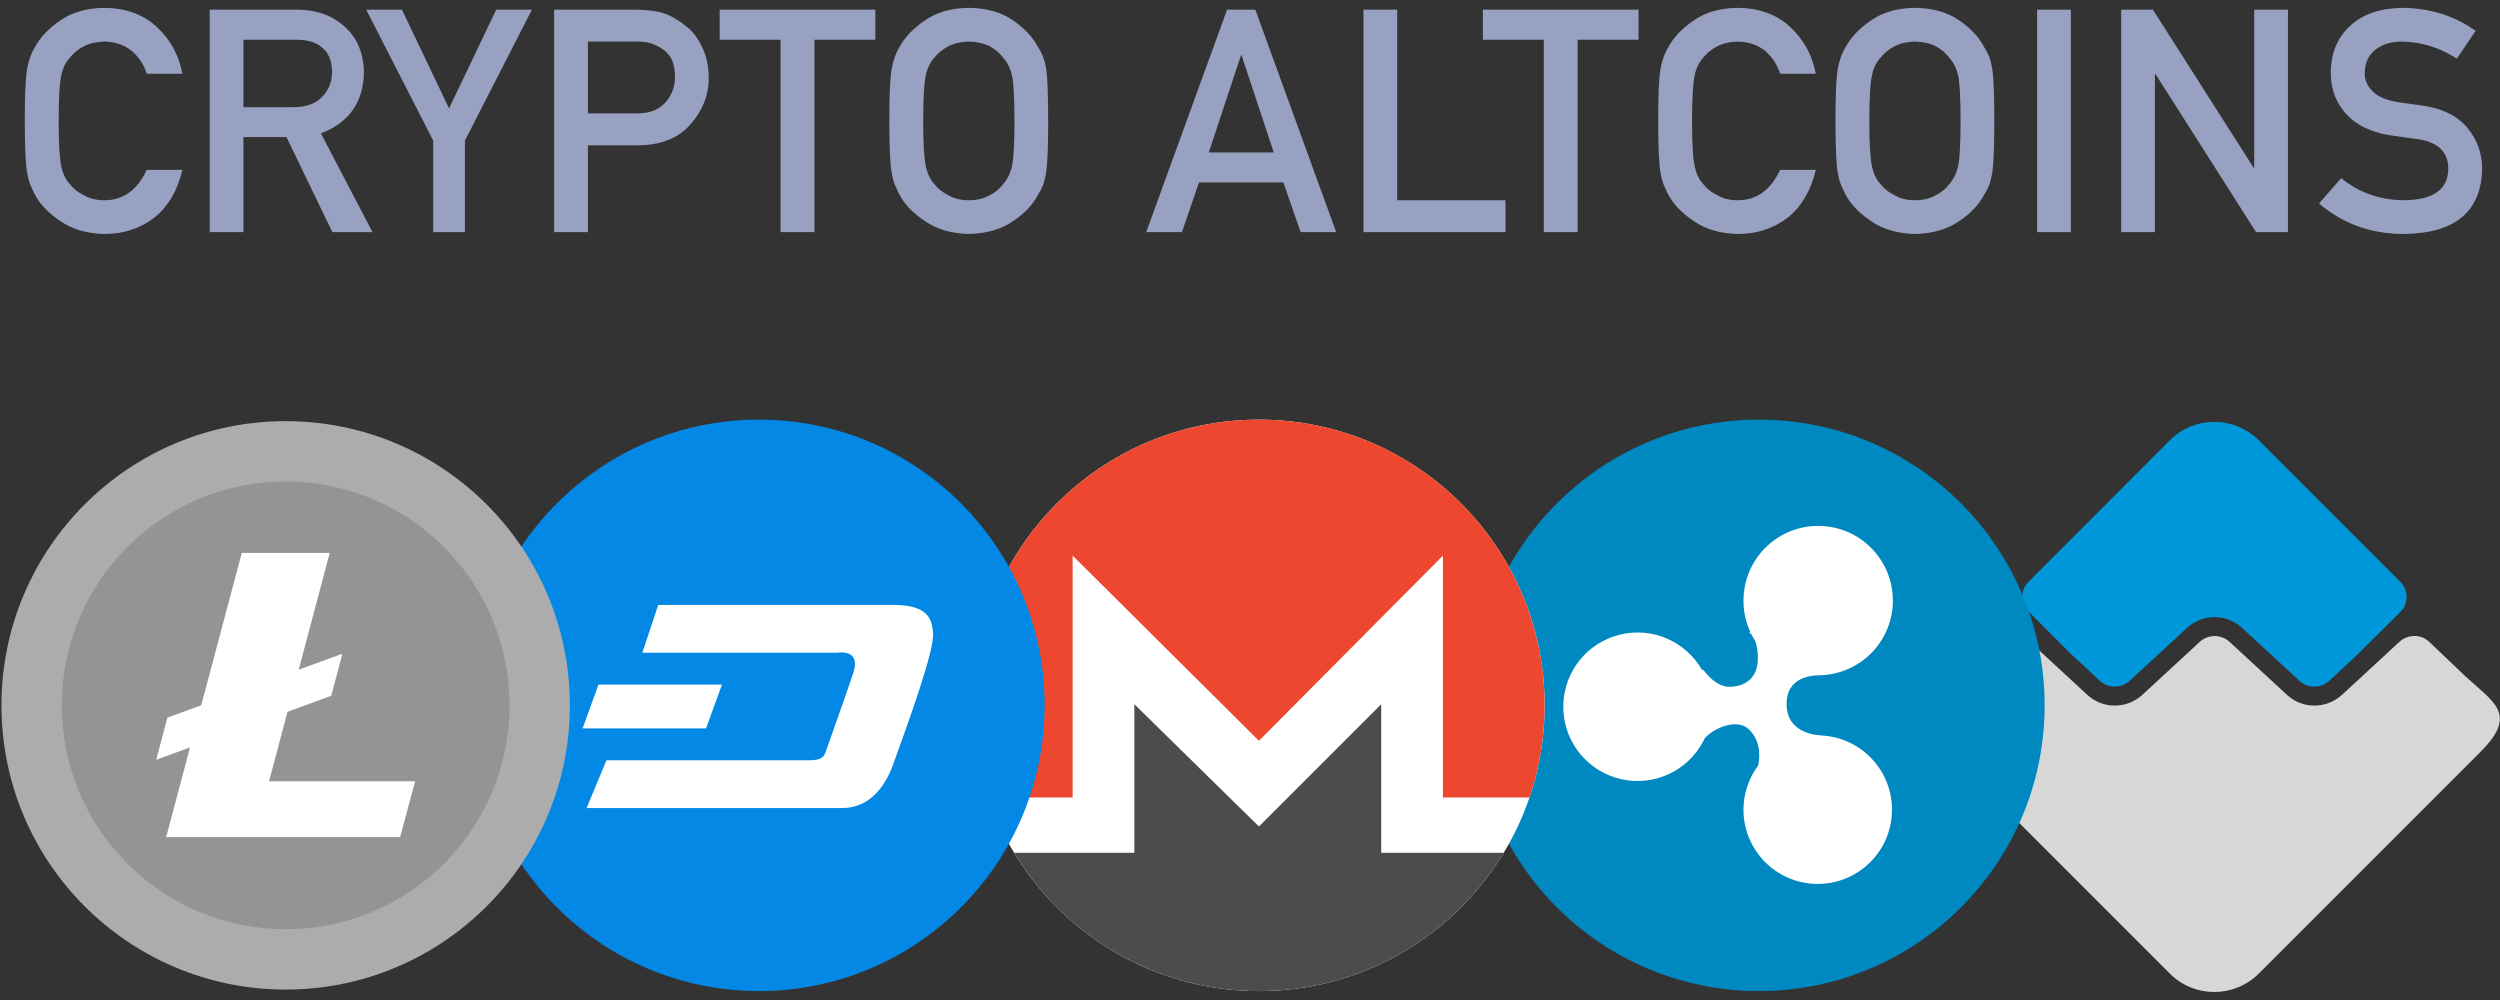
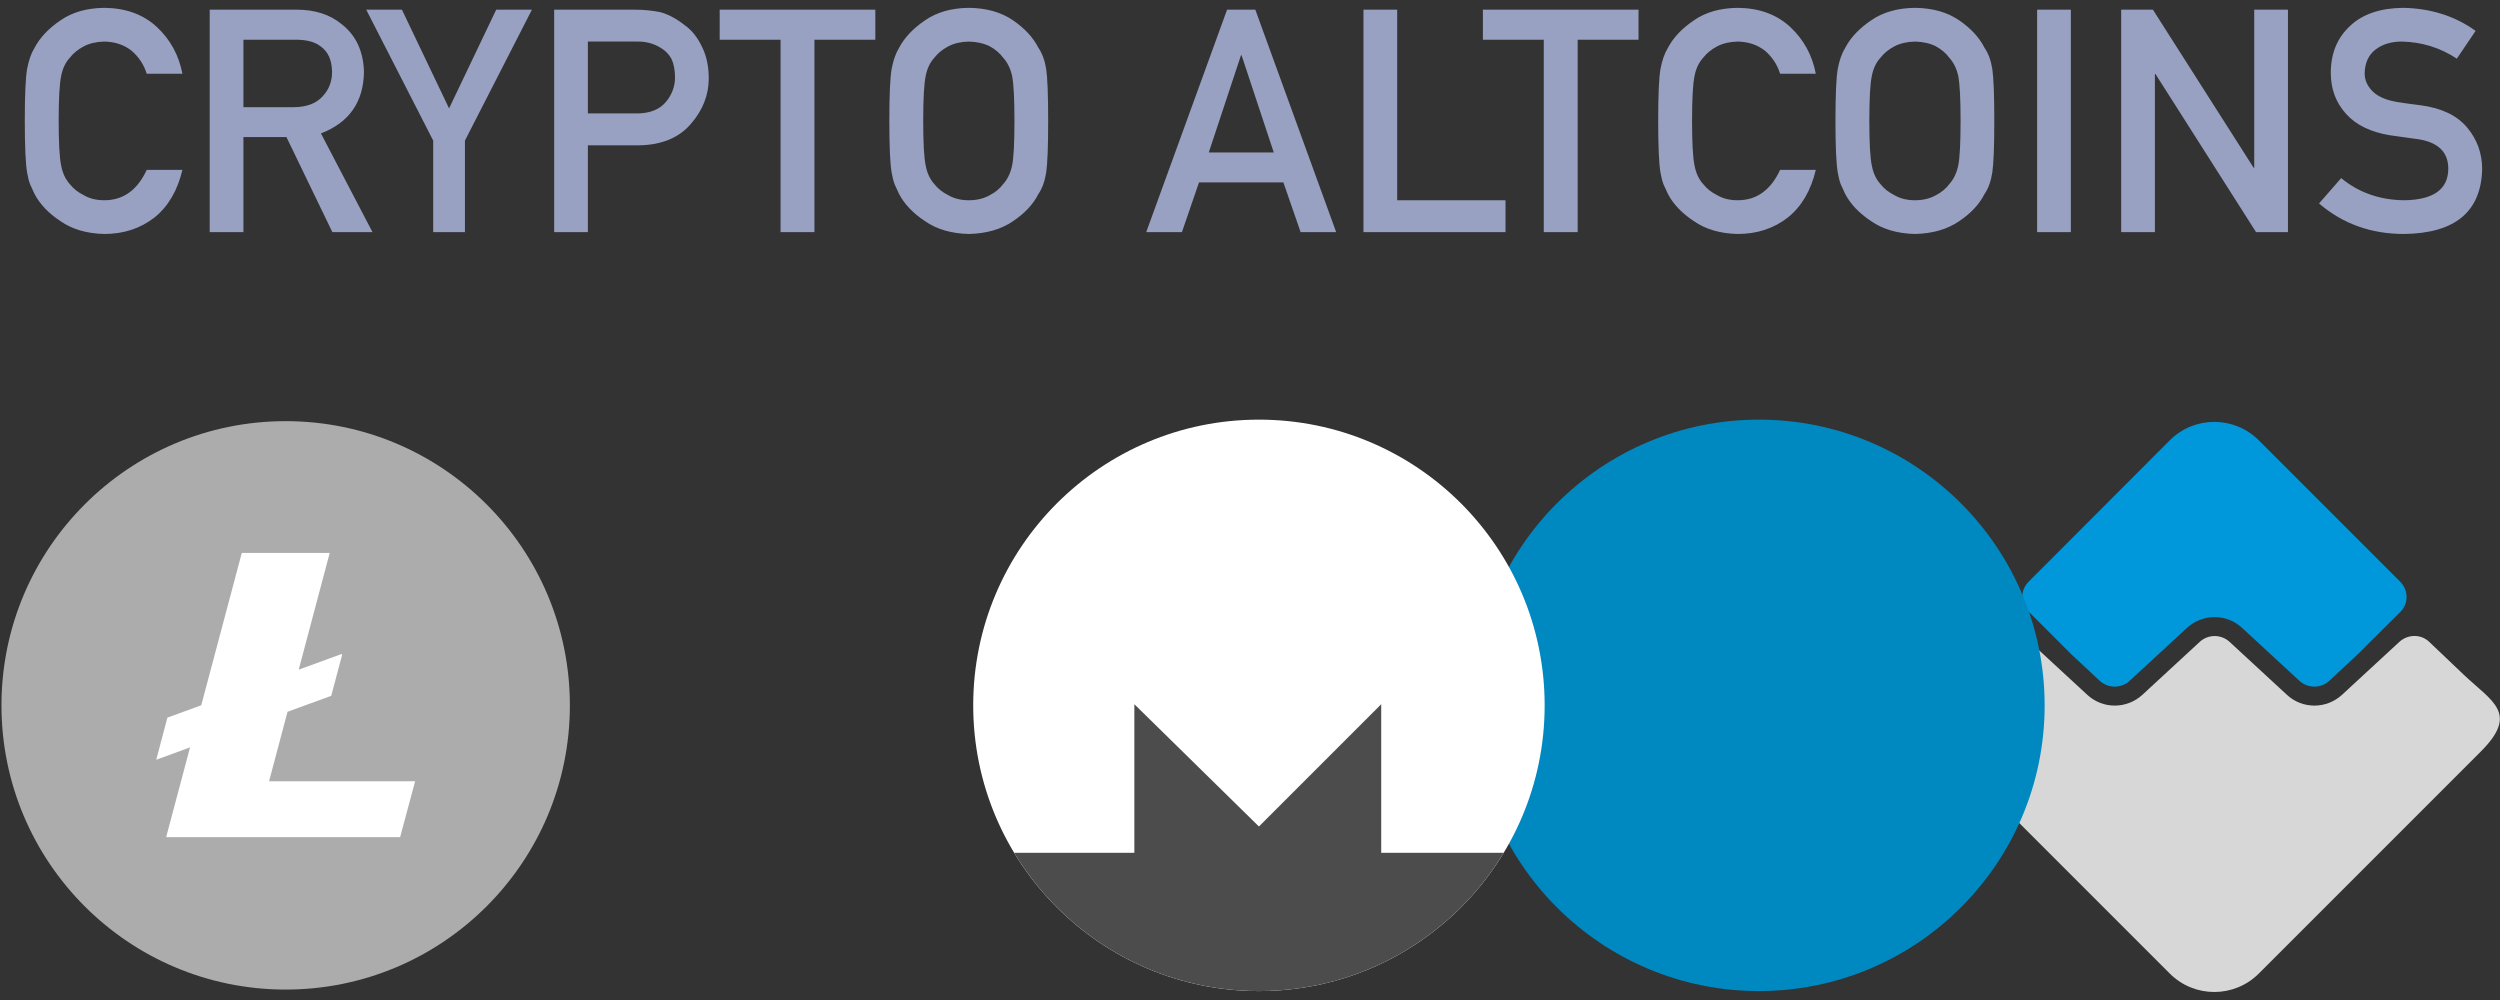
<svg xmlns="http://www.w3.org/2000/svg" width="280px" height="112px" viewBox="0 0 280 112">
  <rect x="0" y="0" width="280" height="112" fill="#333333" stroke="none" />
  <title>Group 17</title>
  <desc>Created with Sketch.</desc>
  <defs>
    <linearGradient x1="-123.864%" y1="-220.227%" x2="-90.448%" y2="-149.782%" id="linearGradient-1">
      <stop stop-color="#5CC6D0" offset="0%" />
      <stop stop-color="#0098DA" offset="100%" />
    </linearGradient>
    <linearGradient x1="-50.994%" y1="-180.627%" x2="-24.173%" y2="-111.558%" id="linearGradient-2">
      <stop stop-color="#F0F0F0" offset="0%" />
      <stop stop-color="#D7D7D7" offset="100%" />
    </linearGradient>
  </defs>
  <g id="Page-1" stroke="none" stroke-width="1" fill="none" fill-rule="evenodd">
    <g id="Group-17">
      <path d="M20.431,19.027 C19.884,21.34 18.842,23.118 17.304,24.359 C15.72,25.59 13.846,26.205 11.681,26.205 C9.722,26.16 8.087,25.681 6.776,24.77 C5.443,23.892 4.475,22.878 3.871,21.728 C3.689,21.352 3.524,20.993 3.375,20.651 C3.239,20.298 3.125,19.853 3.034,19.318 C2.863,18.315 2.777,16.39 2.777,13.542 C2.777,10.648 2.863,8.711 3.034,7.731 C3.216,6.751 3.495,5.959 3.871,5.355 C4.475,4.205 5.443,3.179 6.776,2.279 C8.087,1.368 9.722,0.901 11.681,0.878 C14.085,0.901 16.045,1.613 17.56,3.014 C19.075,4.427 20.032,6.176 20.431,8.261 L16.432,8.261 C16.125,7.258 15.566,6.404 14.757,5.697 C13.914,5.025 12.889,4.678 11.681,4.655 C10.792,4.678 10.029,4.854 9.391,5.185 C8.742,5.526 8.218,5.954 7.819,6.466 C7.329,7.002 7.004,7.691 6.845,8.534 C6.662,9.423 6.571,11.092 6.571,13.542 C6.571,15.991 6.662,17.649 6.845,18.515 C7.004,19.381 7.329,20.081 7.819,20.617 C8.218,21.129 8.742,21.545 9.391,21.864 C10.029,22.24 10.792,22.428 11.681,22.428 C13.8,22.428 15.384,21.295 16.432,19.027 L20.431,19.027 Z M27.263,12.003 L32.971,12.003 C34.384,11.981 35.443,11.57 36.15,10.773 C36.845,10.032 37.192,9.121 37.192,8.039 C37.169,6.74 36.753,5.8 35.945,5.219 C35.307,4.706 34.384,4.45 33.176,4.45 L27.263,4.45 L27.263,12.003 Z M23.486,1.083 L33.21,1.083 C35.284,1.083 36.976,1.63 38.286,2.724 C39.87,3.966 40.696,5.737 40.764,8.039 C40.718,11.422 39.112,13.724 35.945,14.943 L41.721,26 L37.226,26 L32.082,15.353 L27.263,15.353 L27.263,26 L23.486,26 L23.486,1.083 Z M48.519,15.746 L41.016,1.083 L45.015,1.083 L50.296,12.14 L55.577,1.083 L59.576,1.083 L52.073,15.746 L52.073,26 L48.519,26 L48.519,15.746 Z M65.843,12.704 L71.432,12.704 C72.833,12.681 73.887,12.248 74.593,11.405 C75.266,10.585 75.602,9.674 75.602,8.671 C75.602,7.839 75.465,7.139 75.192,6.569 C74.907,6.056 74.508,5.652 73.995,5.355 C73.221,4.866 72.32,4.632 71.295,4.655 L65.843,4.655 L65.843,12.704 Z M62.067,1.083 L71.09,1.083 C72.07,1.083 73.015,1.174 73.927,1.356 C74.838,1.596 75.761,2.086 76.695,2.826 C77.482,3.384 78.12,4.182 78.61,5.219 C79.122,6.221 79.379,7.406 79.379,8.773 C79.379,10.619 78.729,12.3 77.43,13.815 C76.097,15.41 74.149,16.23 71.586,16.276 L65.843,16.276 L65.843,26 L62.067,26 L62.067,1.083 Z M87.424,4.45 L80.605,4.45 L80.605,1.083 L98.037,1.083 L98.037,4.45 L91.218,4.45 L91.218,26 L87.424,26 L87.424,4.45 Z M99.605,13.542 C99.605,10.648 99.69,8.711 99.861,7.731 C100.043,6.751 100.322,5.959 100.698,5.355 C101.302,4.205 102.271,3.179 103.604,2.279 C104.914,1.368 106.549,0.901 108.508,0.878 C110.491,0.901 112.143,1.368 113.464,2.279 C114.775,3.179 115.72,4.205 116.301,5.355 C116.723,5.959 117.013,6.751 117.173,7.731 C117.321,8.711 117.395,10.648 117.395,13.542 C117.395,16.39 117.321,18.315 117.173,19.318 C117.013,20.32 116.723,21.124 116.301,21.728 C115.72,22.878 114.775,23.892 113.464,24.77 C112.143,25.681 110.491,26.16 108.508,26.205 C106.549,26.16 104.914,25.681 103.604,24.77 C102.271,23.892 101.302,22.878 100.698,21.728 C100.516,21.352 100.351,20.993 100.203,20.651 C100.066,20.298 99.952,19.853 99.861,19.318 C99.69,18.315 99.605,16.39 99.605,13.542 Z M103.399,13.542 C103.399,15.991 103.49,17.649 103.672,18.515 C103.831,19.381 104.156,20.081 104.646,20.617 C105.045,21.129 105.569,21.545 106.218,21.864 C106.856,22.24 107.62,22.428 108.508,22.428 C109.408,22.428 110.189,22.24 110.85,21.864 C111.476,21.545 111.978,21.129 112.354,20.617 C112.844,20.081 113.18,19.381 113.362,18.515 C113.533,17.649 113.618,15.991 113.618,13.542 C113.618,11.092 113.533,9.423 113.362,8.534 C113.18,7.691 112.844,7.002 112.354,6.466 C111.978,5.954 111.476,5.526 110.85,5.185 C110.189,4.854 109.408,4.678 108.508,4.655 C107.62,4.678 106.856,4.854 106.218,5.185 C105.569,5.526 105.045,5.954 104.646,6.466 C104.156,7.002 103.831,7.691 103.672,8.534 C103.49,9.423 103.399,11.092 103.399,13.542 Z M142.663,17.079 L139.057,6.193 L138.988,6.193 L135.382,17.079 L142.663,17.079 Z M143.739,20.429 L134.289,20.429 L132.375,26 L128.376,26 L137.433,1.083 L140.595,1.083 L149.652,26 L145.67,26 L143.739,20.429 Z M152.707,1.083 L156.484,1.083 L156.484,22.428 L168.618,22.428 L168.618,26 L152.707,26 L152.707,1.083 Z M172.903,4.45 L166.084,4.45 L166.084,1.083 L183.516,1.083 L183.516,4.45 L176.697,4.45 L176.697,26 L172.903,26 L172.903,4.45 Z M203.37,19.027 C202.823,21.34 201.781,23.118 200.243,24.359 C198.659,25.59 196.785,26.205 194.62,26.205 C192.661,26.16 191.026,25.681 189.716,24.77 C188.383,23.892 187.414,22.878 186.81,21.728 C186.628,21.352 186.463,20.993 186.315,20.651 C186.178,20.298 186.064,19.853 185.973,19.318 C185.802,18.315 185.717,16.39 185.717,13.542 C185.717,10.648 185.802,8.711 185.973,7.731 C186.155,6.751 186.434,5.959 186.81,5.355 C187.414,4.205 188.383,3.179 189.716,2.279 C191.026,1.368 192.661,0.901 194.62,0.878 C197.024,0.901 198.984,1.613 200.499,3.014 C202.015,4.427 202.972,6.176 203.37,8.261 L199.371,8.261 C199.064,7.258 198.505,6.404 197.697,5.697 C196.853,5.025 195.828,4.678 194.62,4.655 C193.732,4.678 192.968,4.854 192.33,5.185 C191.681,5.526 191.157,5.954 190.758,6.466 C190.268,7.002 189.943,7.691 189.784,8.534 C189.602,9.423 189.51,11.092 189.51,13.542 C189.51,15.991 189.602,17.649 189.784,18.515 C189.943,19.381 190.268,20.081 190.758,20.617 C191.157,21.129 191.681,21.545 192.33,21.864 C192.968,22.24 193.732,22.428 194.62,22.428 C196.739,22.428 198.323,21.295 199.371,19.027 L203.37,19.027 Z M205.571,13.542 C205.571,10.648 205.656,8.711 205.827,7.731 C206.009,6.751 206.289,5.959 206.664,5.355 C207.268,4.205 208.237,3.179 209.57,2.279 C210.88,1.368 212.515,0.901 214.475,0.878 C216.457,0.901 218.109,1.368 219.431,2.279 C220.741,3.179 221.686,4.205 222.268,5.355 C222.689,5.959 222.98,6.751 223.139,7.731 C223.287,8.711 223.361,10.648 223.361,13.542 C223.361,16.39 223.287,18.315 223.139,19.318 C222.98,20.32 222.689,21.124 222.268,21.728 C221.686,22.878 220.741,23.892 219.431,24.77 C218.109,25.681 216.457,26.16 214.475,26.205 C212.515,26.16 210.88,25.681 209.57,24.77 C208.237,23.892 207.268,22.878 206.664,21.728 C206.482,21.352 206.317,20.993 206.169,20.651 C206.032,20.298 205.918,19.853 205.827,19.318 C205.656,18.315 205.571,16.39 205.571,13.542 Z M209.365,13.542 C209.365,15.991 209.456,17.649 209.638,18.515 C209.798,19.381 210.122,20.081 210.612,20.617 C211.011,21.129 211.535,21.545 212.185,21.864 C212.823,22.24 213.586,22.428 214.475,22.428 C215.375,22.428 216.155,22.24 216.816,21.864 C217.442,21.545 217.944,21.129 218.32,20.617 C218.81,20.081 219.146,19.381 219.328,18.515 C219.499,17.649 219.584,15.991 219.584,13.542 C219.584,11.092 219.499,9.423 219.328,8.534 C219.146,7.691 218.81,7.002 218.32,6.466 C217.944,5.954 217.442,5.526 216.816,5.185 C216.155,4.854 215.375,4.678 214.475,4.655 C213.586,4.678 212.823,4.854 212.185,5.185 C211.535,5.526 211.011,5.954 210.612,6.466 C210.122,7.002 209.798,7.691 209.638,8.534 C209.456,9.423 209.365,11.092 209.365,13.542 Z M228.159,1.083 L231.936,1.083 L231.936,26 L228.159,26 L228.159,1.083 Z M237.572,1.083 L241.126,1.083 L252.406,18.788 L252.474,18.788 L252.474,1.083 L256.251,1.083 L256.251,26 L252.679,26 L241.417,8.295 L241.349,8.295 L241.349,26 L237.572,26 L237.572,1.083 Z M262.211,19.95 C264.193,21.579 266.552,22.405 269.286,22.428 C272.522,22.383 274.163,21.226 274.208,18.959 C274.231,17.102 273.149,15.985 270.961,15.609 C269.958,15.473 268.859,15.319 267.663,15.148 C265.521,14.795 263.892,14.003 262.775,12.772 C261.624,11.508 261.049,9.97 261.049,8.158 C261.049,5.982 261.772,4.228 263.219,2.895 C264.621,1.573 266.609,0.901 269.184,0.878 C272.283,0.946 274.977,1.806 277.267,3.458 L275.165,6.569 C273.297,5.338 271.24,4.7 268.996,4.655 C267.834,4.655 266.865,4.945 266.09,5.526 C265.282,6.13 264.866,7.03 264.843,8.227 C264.843,8.944 265.122,9.594 265.68,10.175 C266.239,10.767 267.133,11.177 268.363,11.405 C269.047,11.519 269.981,11.65 271.166,11.798 C273.502,12.117 275.228,12.955 276.344,14.311 C277.449,15.644 278.002,17.193 278.002,18.959 C277.877,23.721 274.96,26.137 269.252,26.205 C265.561,26.205 262.388,25.066 259.733,22.787 L262.211,19.95 Z" id="CRYPTO-ALTCOINS" fill="#98A1C1" />
      <g id="waves-seeklogo.com" transform="translate(216, 47)" fill-rule="nonzero">
        <path d="M52.861,18.192 L36.984,2.315 C34.233,-0.436 29.767,-0.436 27.016,2.315 L11.193,18.165 C10.267,19.091 10.267,20.562 11.193,21.488 L15.986,26.281 L19.173,29.249 C20.126,30.121 21.569,30.121 22.523,29.249 L28.923,23.34 C30.693,21.706 33.389,21.706 35.132,23.34 L41.532,29.249 C42.485,30.121 43.929,30.121 44.882,29.249 L48.068,26.281 L52.861,21.515 C53.76,20.616 53.76,19.118 52.861,18.192 Z" id="Shape" fill="url(#linearGradient-1)" />
        <path d="M2.151,37.174 L27.016,62.039 C29.767,64.79 34.233,64.79 36.984,62.039 L61.849,37.174 C66.151,32.871 63.129,31.591 59.969,28.596 L56.075,24.892 C55.149,23.993 53.678,24.02 52.725,24.892 L46.325,30.802 C44.555,32.436 41.859,32.436 40.116,30.802 L33.716,24.892 C32.769,24.02 31.313,24.02 30.366,24.892 L23.966,30.802 C22.196,32.436 19.5,32.436 17.757,30.802 L11.357,24.892 C10.41,24.02 8.953,24.02 8.007,24.892 L4.412,28.214 C1.117,31.265 -2.342,32.654 2.151,37.174 Z" id="Shape" fill="url(#linearGradient-2)" />
      </g>
      <g id="iconfinder_ripple_xrp_coin_2844396" transform="translate(165, 47)">
        <circle id="Эллипс_21" fill="#0089C1" fill-rule="nonzero" cx="32" cy="32" r="32" />
-         <path d="M38.941,28.625 L38.956,28.64 C38.956,28.64 38.887,28.635 38.77,28.633 C38.725,28.635 38.681,28.64 38.635,28.64 C38.607,28.64 38.58,28.635 38.553,28.635 C37.565,28.668 35.096,29.023 35.096,31.84 C35.096,35.36 38.956,35.36 38.956,35.36 L38.956,35.375 C43.498,35.577 47.035,39.388 46.899,43.932 C46.764,48.475 43.005,52.068 38.46,51.999 C33.915,51.931 30.268,48.226 30.27,43.68 C30.27,41.9 30.846,40.168 31.913,38.742 C32.038,38.208 32.38,36.18 30.913,34.72 C29.588,33.403 27.021,34.49 25.944,35.665 C25.8,35.973 25.638,36.271 25.457,36.557 C25.451,36.585 25.446,36.612 25.443,36.64 C25.434,36.635 25.426,36.627 25.418,36.623 C23.41,39.777 19.544,41.203 15.968,40.108 C12.393,39.013 9.988,35.666 10.09,31.929 C10.192,28.191 12.777,24.981 16.407,24.083 C20.037,23.185 23.819,24.821 25.652,28.08 L25.766,28 C25.766,28 27.053,29.92 28.661,29.92 C30.27,29.92 31.879,29.108 31.879,26.72 C31.898,26.059 31.796,25.4 31.579,24.775 C31.433,24.547 31.299,24.315 31.176,24.073 C31.102,23.981 31.013,23.902 30.913,23.84 L31.027,23.765 C30.529,22.685 30.271,21.51 30.27,20.32 C30.24,15.733 33.91,11.977 38.496,11.901 C43.083,11.825 46.876,15.457 46.998,20.043 C47.12,24.629 43.525,28.457 38.941,28.625 Z" id="Фигура_5" fill="#FFFFFF" />
      </g>
      <g id="iconfinder_Monero_2785437" transform="translate(109, 47)">
        <circle id="Oval-3" fill="#FFFFFF" cx="32" cy="32" r="32" />
-         <path d="M11.136,42.314 L11.136,15.232 L32,35.968 L52.608,15.232 L52.608,42.314 L62.301,42.314 C63.402,39.078 64,35.609 64,32 C64,14.327 49.673,2.56e-05 32,2.56e-05 C14.327,2.56e-05 0,14.327 0,32 C0,35.609 0.598,39.078 1.699,42.314 L11.136,42.314 Z" id="Fill-1" fill="#ED472F" fill-rule="nonzero" />
        <path d="M45.696,48.512 L45.696,31.872 L32,45.568 L18.048,31.872 L18.048,48.512 L4.585,48.512 C10.187,57.794 20.368,64 32,64 C43.632,64 53.813,57.794 59.415,48.512 L45.696,48.512 Z" id="Fill-3" fill="#4C4C4C" fill-rule="nonzero" />
      </g>
      <g id="iconfinder_dash_dashcoin_2844383" transform="translate(53, 47)">
-         <circle id="Эллипс_7" fill="#0388E5" fill-rule="nonzero" cx="32" cy="32" r="32" />
-         <path d="M20.725,20.75 L18.941,26.103 L40.796,26.103 C40.796,26.103 43.471,25.628 42.58,28.333 C41.689,31.038 39.653,36.642 39.458,37.255 C39.263,37.868 38.789,38.147 37.674,38.147 L14.925,38.147 L12.696,43.5 L41.242,43.5 C42.133,43.5 45.283,43.444 47.04,38.593 C48.796,33.742 51.694,25.77 51.5,23.872 C51.361,22.506 51.138,20.75 47.04,20.75 L20.725,20.75 Z M27.861,29.672 L26.078,34.578 L12.25,34.578 L14.034,29.672 L27.861,29.672 L27.861,29.672 Z" id="Фигура_1" fill="#FFFFFF" />
-       </g>
+         </g>
      <g id="Litecoin" transform="translate(0, 47)" fill-rule="nonzero">
        <path d="M63.826,32.001 C63.826,49.581 49.575,63.832 31.995,63.832 C14.415,63.832 0.164,49.581 0.164,32.001 C0.164,14.421 14.415,0.169 31.995,0.169 C49.575,0.169 63.826,14.421 63.826,32.001" id="Shape" fill="#ACACAC" />
-         <path d="M57.068,32.001 C57.068,45.848 45.843,57.074 31.995,57.074 C18.148,57.074 6.922,45.848 6.922,32.001 C6.922,18.153 18.148,6.927 31.995,6.927 C45.843,6.927 57.068,18.153 57.068,32.001" id="Shape" fill="#949494" />
        <polyline id="Shape" fill="#FFFFFF" points="30.135 40.504 32.202 32.719 37.097 30.931 38.315 26.355 38.273 26.242 33.455 28.002 36.927 14.93 27.081 14.93 22.541 31.989 18.75 33.374 17.498 38.091 21.285 36.707 18.609 46.761 44.813 46.761 46.493 40.504 30.135 40.504" />
      </g>
    </g>
  </g>
</svg>